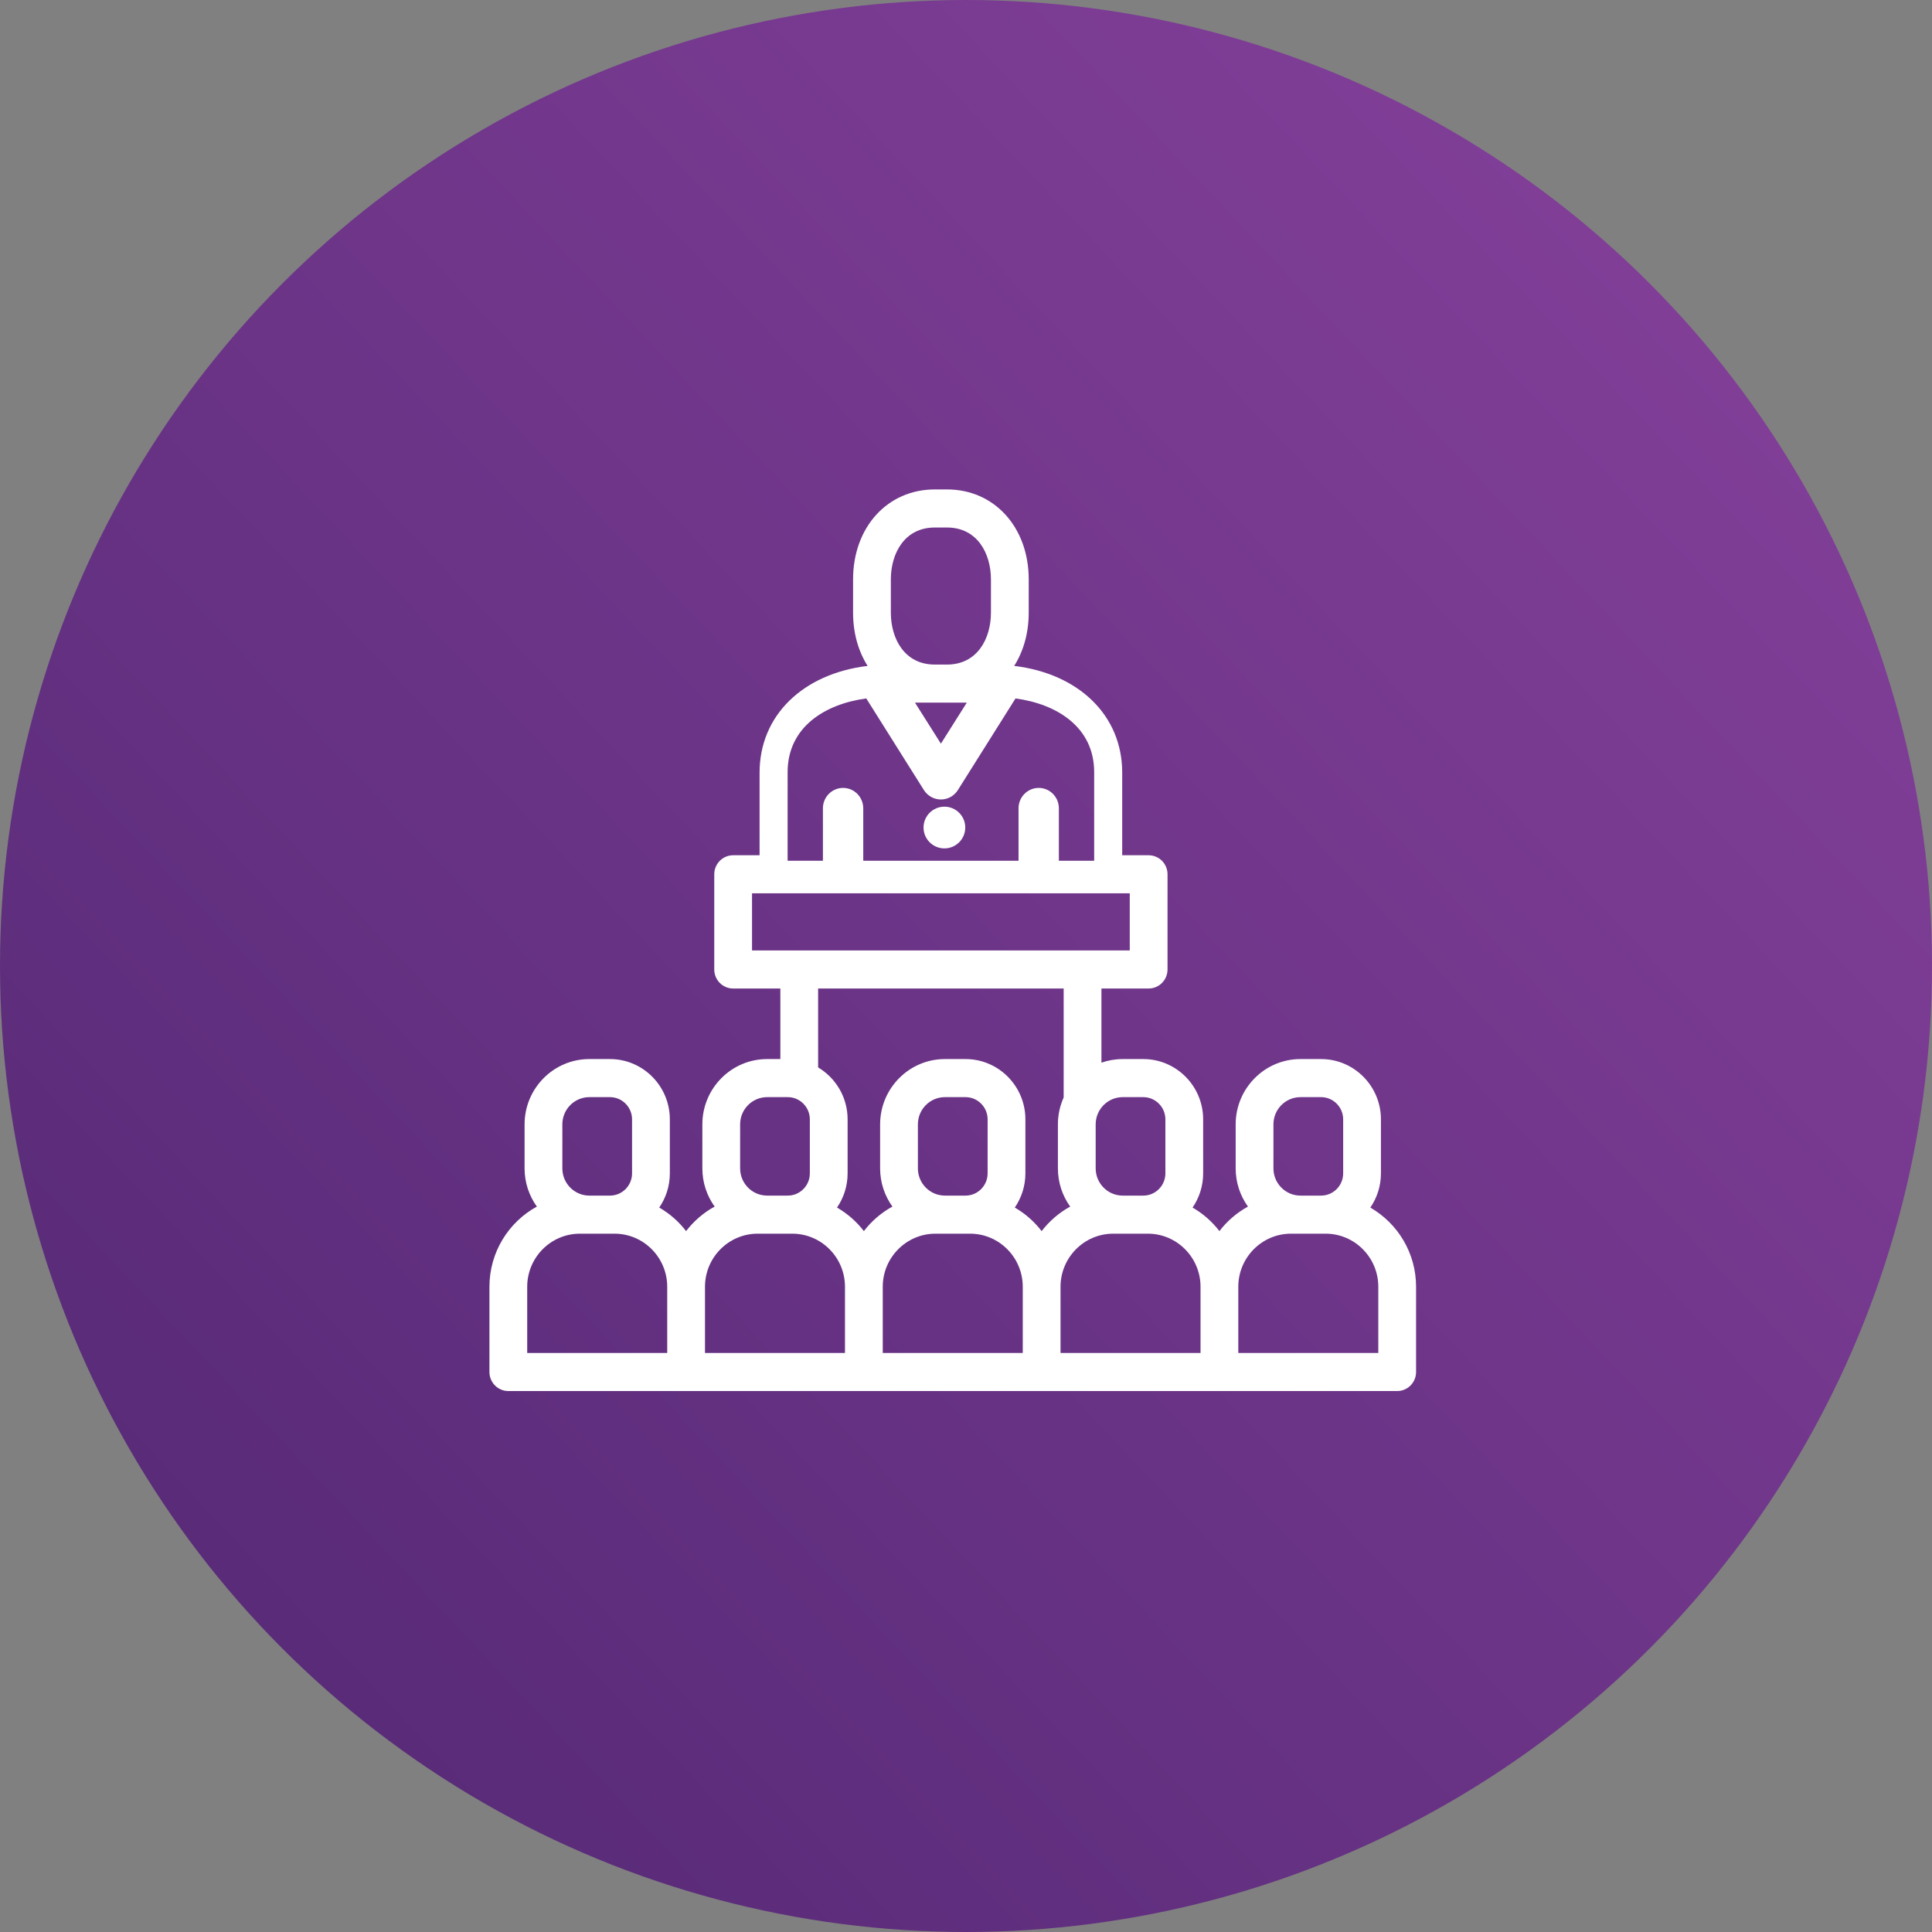
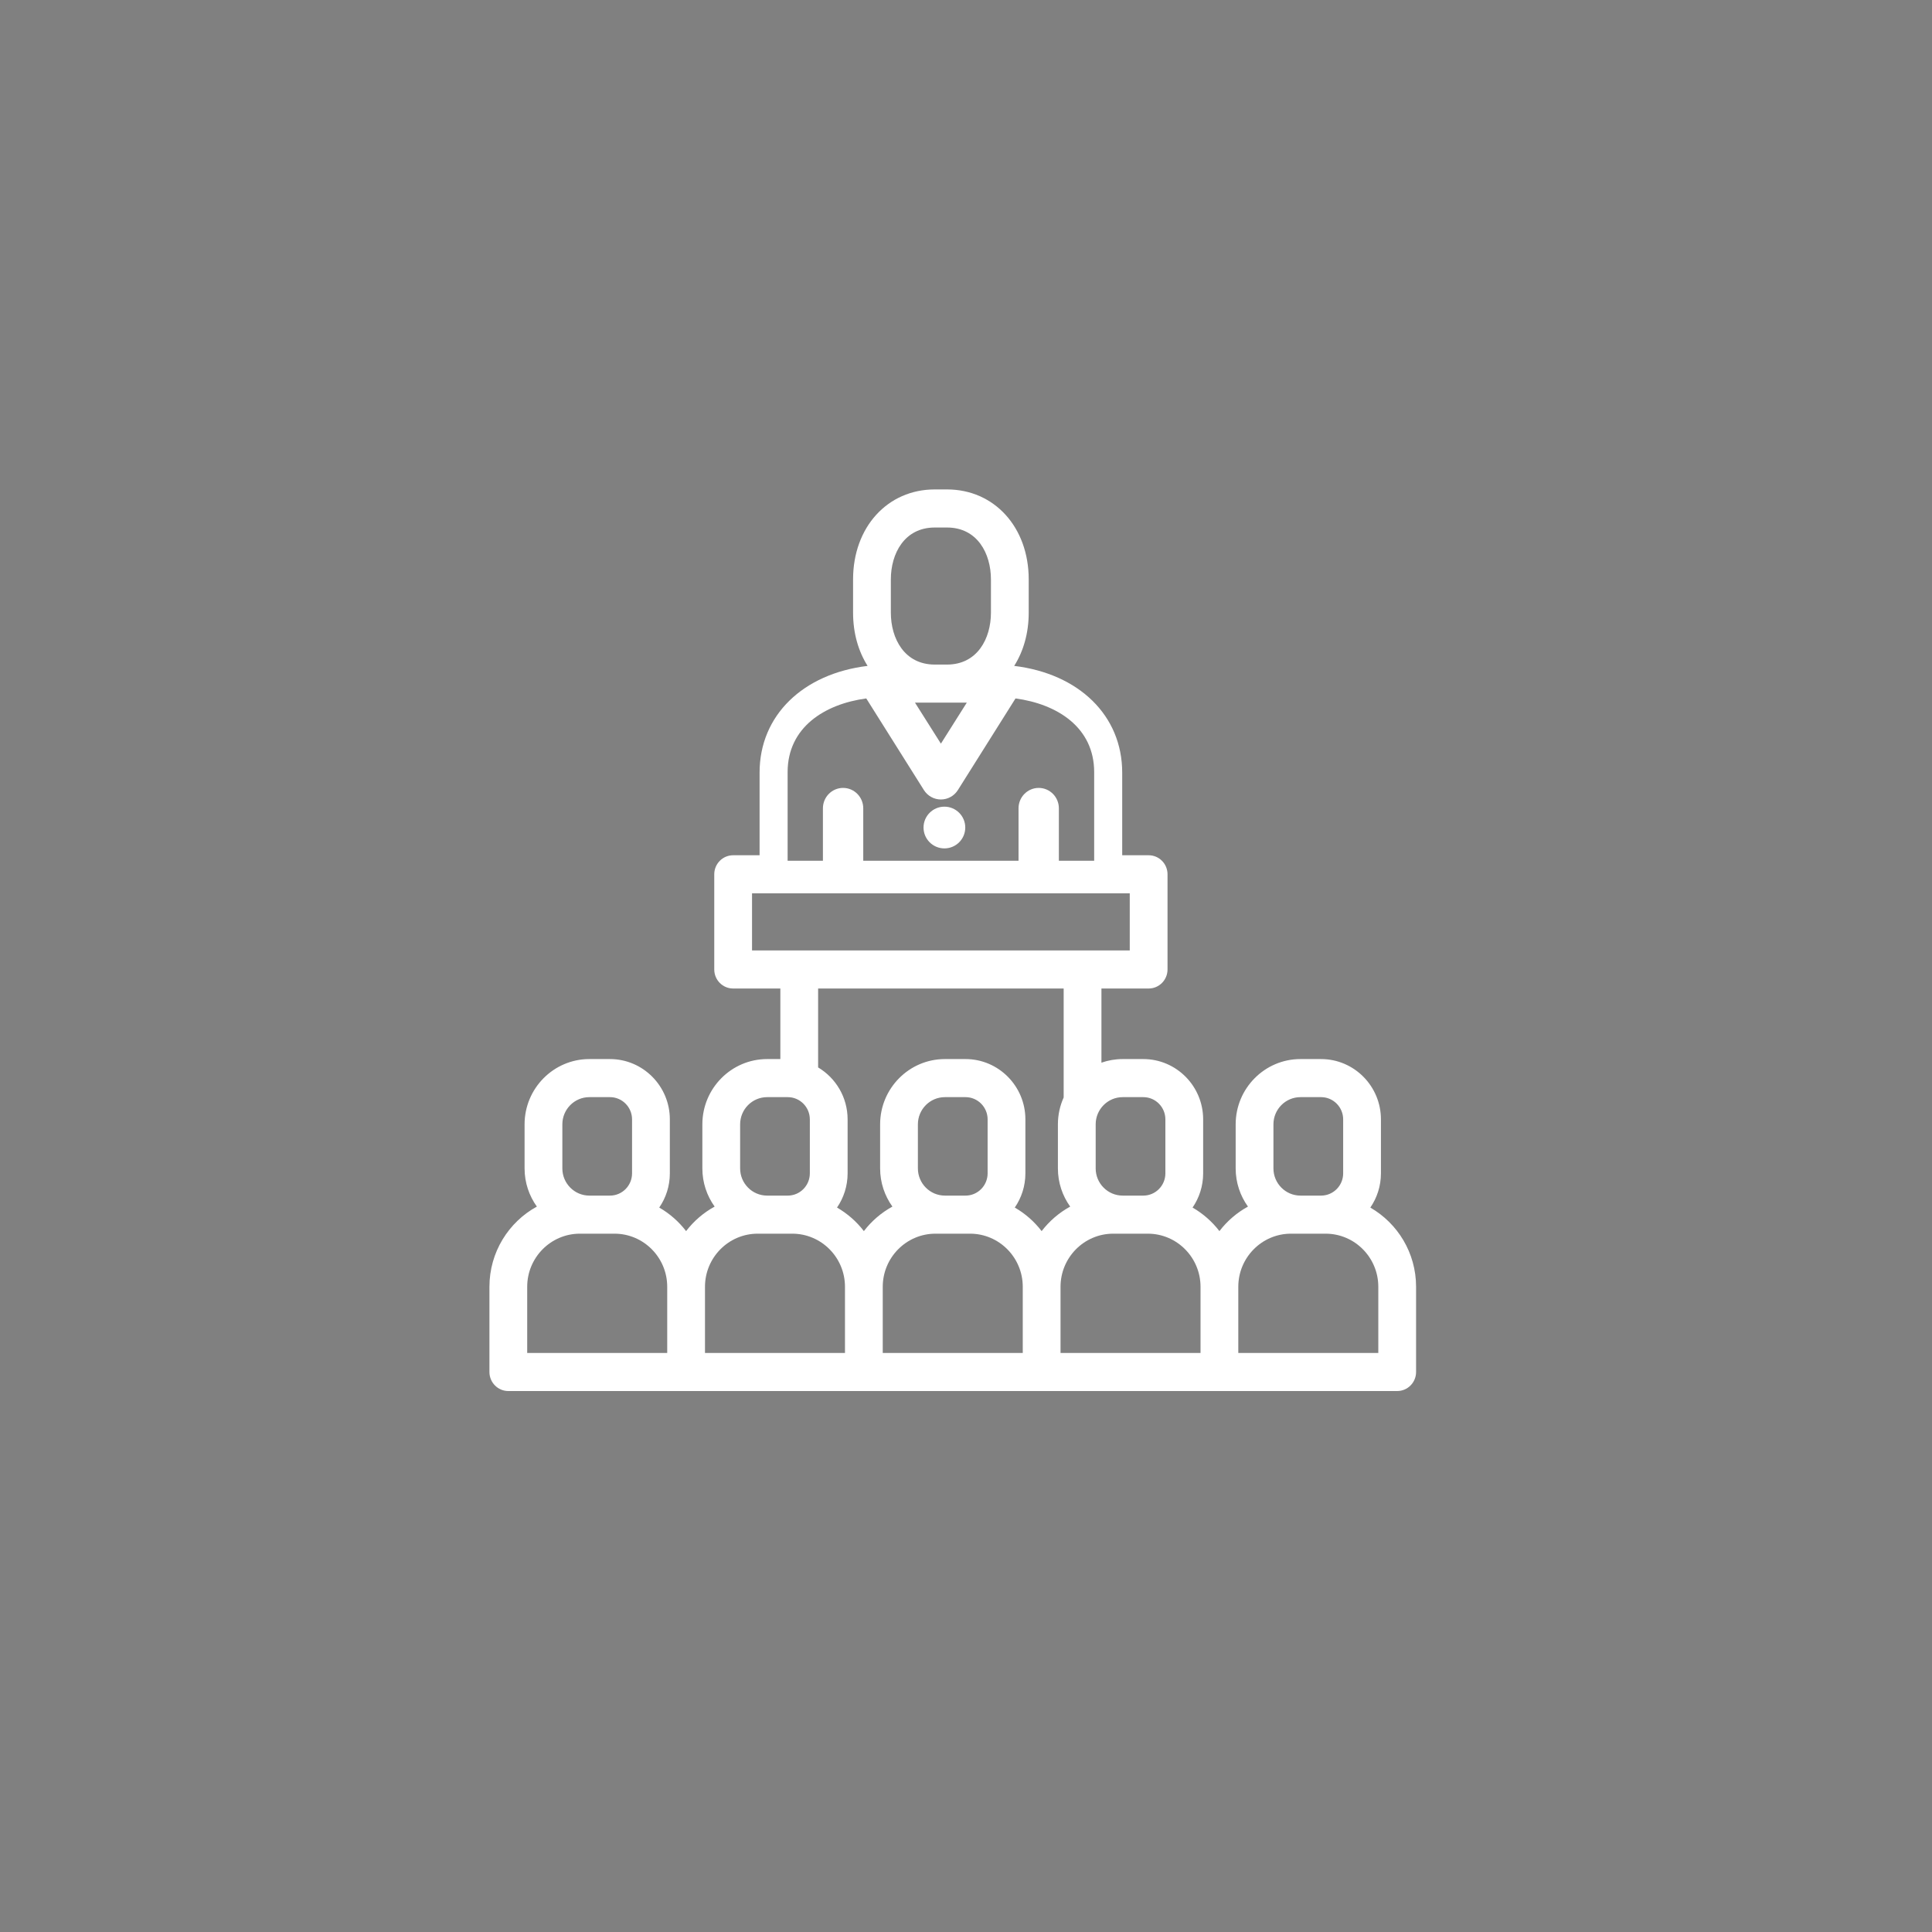
<svg xmlns="http://www.w3.org/2000/svg" width="100px" height="100px" viewBox="0 0 100 100" version="1.1">
  <rect x="0" y="0" width="100" height="100" fill="#808080" stroke="none" />
  <title>Group 2</title>
  <desc>Created with Sketch.</desc>
  <defs>
    <linearGradient x1="86.109%" y1="16.211%" x2="9.79%" y2="88.078%" id="linearGradient-1">
      <stop stop-color="#803E97" offset="0%" />
      <stop stop-color="#572A77" offset="100%" />
    </linearGradient>
  </defs>
  <g id="Front" stroke="none" stroke-width="1" fill="none" fill-rule="evenodd">
    <g id="Capacitacion" transform="translate(-651, -567)">
      <g id="Group-2" transform="translate(651, 567)">
-         <circle id="Oval-Copy" fill="url(#linearGradient-1)" cx="50" cy="50" r="50" />
        <g id="conference" transform="translate(25.333, 25.333)" fill="#FFFFFF" fill-rule="nonzero">
          <path d="M45.595,37.171 C45.941,36.667 46.144,36.057 46.144,35.4 L46.144,32.606 C46.144,30.884 44.754,29.484 43.046,29.484 L41.977,29.484 C40.129,29.484 38.625,31 38.625,32.863 L38.625,35.143 C38.625,35.881 38.862,36.564 39.261,37.12 C38.685,37.435 38.182,37.87 37.784,38.389 C37.406,37.896 36.933,37.481 36.394,37.17 C36.739,36.667 36.942,36.057 36.942,35.4 L36.942,32.606 C36.942,30.884 35.553,29.484 33.845,29.484 L32.776,29.484 C32.391,29.484 32.021,29.55 31.677,29.671 L31.677,25.832 L34.121,25.832 C34.661,25.832 35.098,25.391 35.098,24.846 L35.098,19.92 C35.098,19.376 34.661,18.935 34.121,18.935 L32.752,18.935 L32.752,14.657 C32.752,11.695 30.505,9.538 27.161,9.134 C27.64,8.378 27.913,7.436 27.913,6.38 L27.913,4.656 C27.913,1.958 26.135,0 23.685,0 L23.05,0 C20.6,0 18.822,1.958 18.822,4.656 L18.822,6.38 C18.822,7.436 19.095,8.378 19.574,9.134 C16.23,9.538 13.983,11.695 13.983,14.657 L13.983,18.935 L12.614,18.935 C12.074,18.935 11.637,19.376 11.637,19.92 L11.637,24.847 C11.637,25.391 12.074,25.832 12.614,25.832 L15.058,25.832 L15.058,29.484 L14.373,29.484 C12.524,29.484 11.021,31 11.021,32.863 L11.021,35.143 C11.021,35.881 11.257,36.564 11.657,37.12 C11.08,37.435 10.578,37.87 10.179,38.389 C9.801,37.896 9.329,37.481 8.789,37.17 C9.135,36.667 9.338,36.057 9.338,35.4 L9.338,32.606 C9.338,30.884 7.948,29.484 6.24,29.484 L5.171,29.484 C3.323,29.484 1.819,31 1.819,32.863 L1.819,35.143 C1.819,35.881 2.056,36.563 2.455,37.12 C0.994,37.919 4.54747351e-13,39.48 4.54747351e-13,41.27 L4.54747351e-13,45.681 C4.54747351e-13,46.226 0.438,46.667 0.978,46.667 L10.179,46.667 L19.381,46.667 L28.582,46.667 L37.784,46.667 L46.985,46.667 C47.525,46.667 47.963,46.226 47.963,45.681 L47.963,41.27 C47.963,39.516 47.008,37.984 45.595,37.171 Z M3.774,32.863 C3.774,32.086 4.401,31.455 5.171,31.455 L6.24,31.455 C6.87,31.455 7.382,31.971 7.382,32.606 L7.382,35.4 C7.382,36.035 6.87,36.551 6.24,36.551 L5.171,36.551 C4.401,36.551 3.774,35.919 3.774,35.143 L3.774,32.863 L3.774,32.863 Z M9.202,44.696 L1.955,44.696 L1.955,41.27 C1.955,39.755 3.178,38.522 4.682,38.522 L6.475,38.522 C7.978,38.522 9.202,39.755 9.202,41.27 L9.202,44.696 Z M32.776,31.455 L33.845,31.455 C34.475,31.455 34.987,31.971 34.987,32.606 L34.987,35.4 C34.987,36.035 34.475,36.551 33.845,36.551 L32.776,36.551 C32.006,36.551 31.379,35.919 31.379,35.143 L31.379,32.863 C31.379,32.086 32.006,31.455 32.776,31.455 Z M20.777,4.656 C20.777,3.319 21.48,1.971 23.05,1.971 L23.685,1.971 C25.255,1.971 25.958,3.319 25.958,4.656 L25.958,6.38 C25.958,7.716 25.255,9.065 23.685,9.065 L23.05,9.065 C21.48,9.065 20.777,7.716 20.777,6.38 L20.777,4.656 Z M24.708,11.036 L23.368,13.158 L22.027,11.036 L24.708,11.036 Z M15.434,14.631 C15.434,12.318 17.345,11.108 19.505,10.818 L22.487,15.559 C22.679,15.864 23.011,16.048 23.368,16.048 C23.724,16.048 24.057,15.864 24.248,15.559 L27.23,10.818 C29.39,11.108 31.301,12.318 31.301,14.631 L31.301,19.218 L29.474,19.218 L29.474,16.506 C29.474,15.922 29.007,15.449 28.43,15.449 C27.854,15.449 27.386,15.922 27.386,16.506 L27.386,19.218 L19.349,19.218 L19.349,16.506 C19.349,15.922 18.881,15.449 18.305,15.449 C17.728,15.449 17.261,15.922 17.261,16.506 L17.261,19.218 L15.434,19.218 L15.434,14.631 L15.434,14.631 Z M13.592,23.861 L13.592,20.905 L33.143,20.905 L33.143,23.861 L13.592,23.861 Z M12.976,32.863 C12.976,32.086 13.602,31.455 14.373,31.455 L15.442,31.455 C16.072,31.455 16.584,31.971 16.584,32.606 L16.584,35.4 C16.584,36.035 16.072,36.551 15.442,36.551 L14.373,36.551 C13.602,36.551 12.976,35.919 12.976,35.143 L12.976,32.863 Z M18.403,44.696 L11.157,44.696 L11.157,41.27 L11.157,41.27 C11.157,39.755 12.38,38.522 13.884,38.522 L15.676,38.522 C17.18,38.522 18.403,39.755 18.403,41.27 L18.403,44.696 L18.403,44.696 Z M27.605,44.696 L20.358,44.696 L20.358,41.27 L20.358,41.27 C20.358,39.755 21.582,38.522 23.085,38.522 L24.878,38.522 C26.381,38.522 27.605,39.755 27.605,41.27 L27.605,44.696 L27.605,44.696 Z M22.177,35.143 L22.177,32.863 C22.177,32.086 22.804,31.455 23.574,31.455 L24.644,31.455 C25.273,31.455 25.786,31.971 25.786,32.606 L25.786,35.4 C25.786,36.035 25.273,36.551 24.644,36.551 L23.574,36.551 C22.804,36.551 22.177,35.919 22.177,35.143 Z M28.582,38.389 C28.204,37.896 27.732,37.481 27.192,37.17 C27.538,36.667 27.741,36.057 27.741,35.4 L27.741,32.606 C27.741,30.884 26.351,29.484 24.643,29.484 L23.574,29.484 C21.726,29.484 20.222,31 20.222,32.863 L20.222,35.143 C20.222,35.881 20.459,36.563 20.858,37.12 C20.282,37.435 19.779,37.869 19.381,38.389 C19.003,37.896 18.53,37.481 17.991,37.17 C18.336,36.667 18.539,36.057 18.539,35.4 L18.539,32.606 C18.539,31.462 17.926,30.461 17.013,29.917 L17.013,25.832 L29.722,25.832 L29.722,25.832 L29.722,31.473 C29.531,31.897 29.424,32.367 29.424,32.863 L29.424,35.143 C29.424,35.881 29.66,36.563 30.06,37.12 C29.484,37.435 28.981,37.87 28.582,38.389 Z M36.806,44.696 L29.56,44.696 L29.56,41.27 L29.56,41.27 C29.56,39.755 30.783,38.522 32.287,38.522 L34.079,38.522 C35.583,38.522 36.806,39.755 36.806,41.27 L36.806,44.696 Z M40.58,32.863 C40.58,32.086 41.207,31.455 41.977,31.455 L43.047,31.455 C43.676,31.455 44.189,31.971 44.189,32.606 L44.189,35.4 C44.189,36.035 43.676,36.551 43.047,36.551 L41.977,36.551 C41.207,36.551 40.58,35.919 40.58,35.143 L40.58,32.863 Z M46.008,44.696 L46.008,44.696 L38.761,44.696 L38.761,41.27 C38.761,39.755 39.985,38.522 41.488,38.522 L43.281,38.522 C44.785,38.522 46.008,39.755 46.008,41.27 L46.008,44.696 Z" id="Shape" />
          <circle id="Oval" cx="23.549" cy="17.5" r="1.08" />
        </g>
      </g>
    </g>
  </g>
</svg>